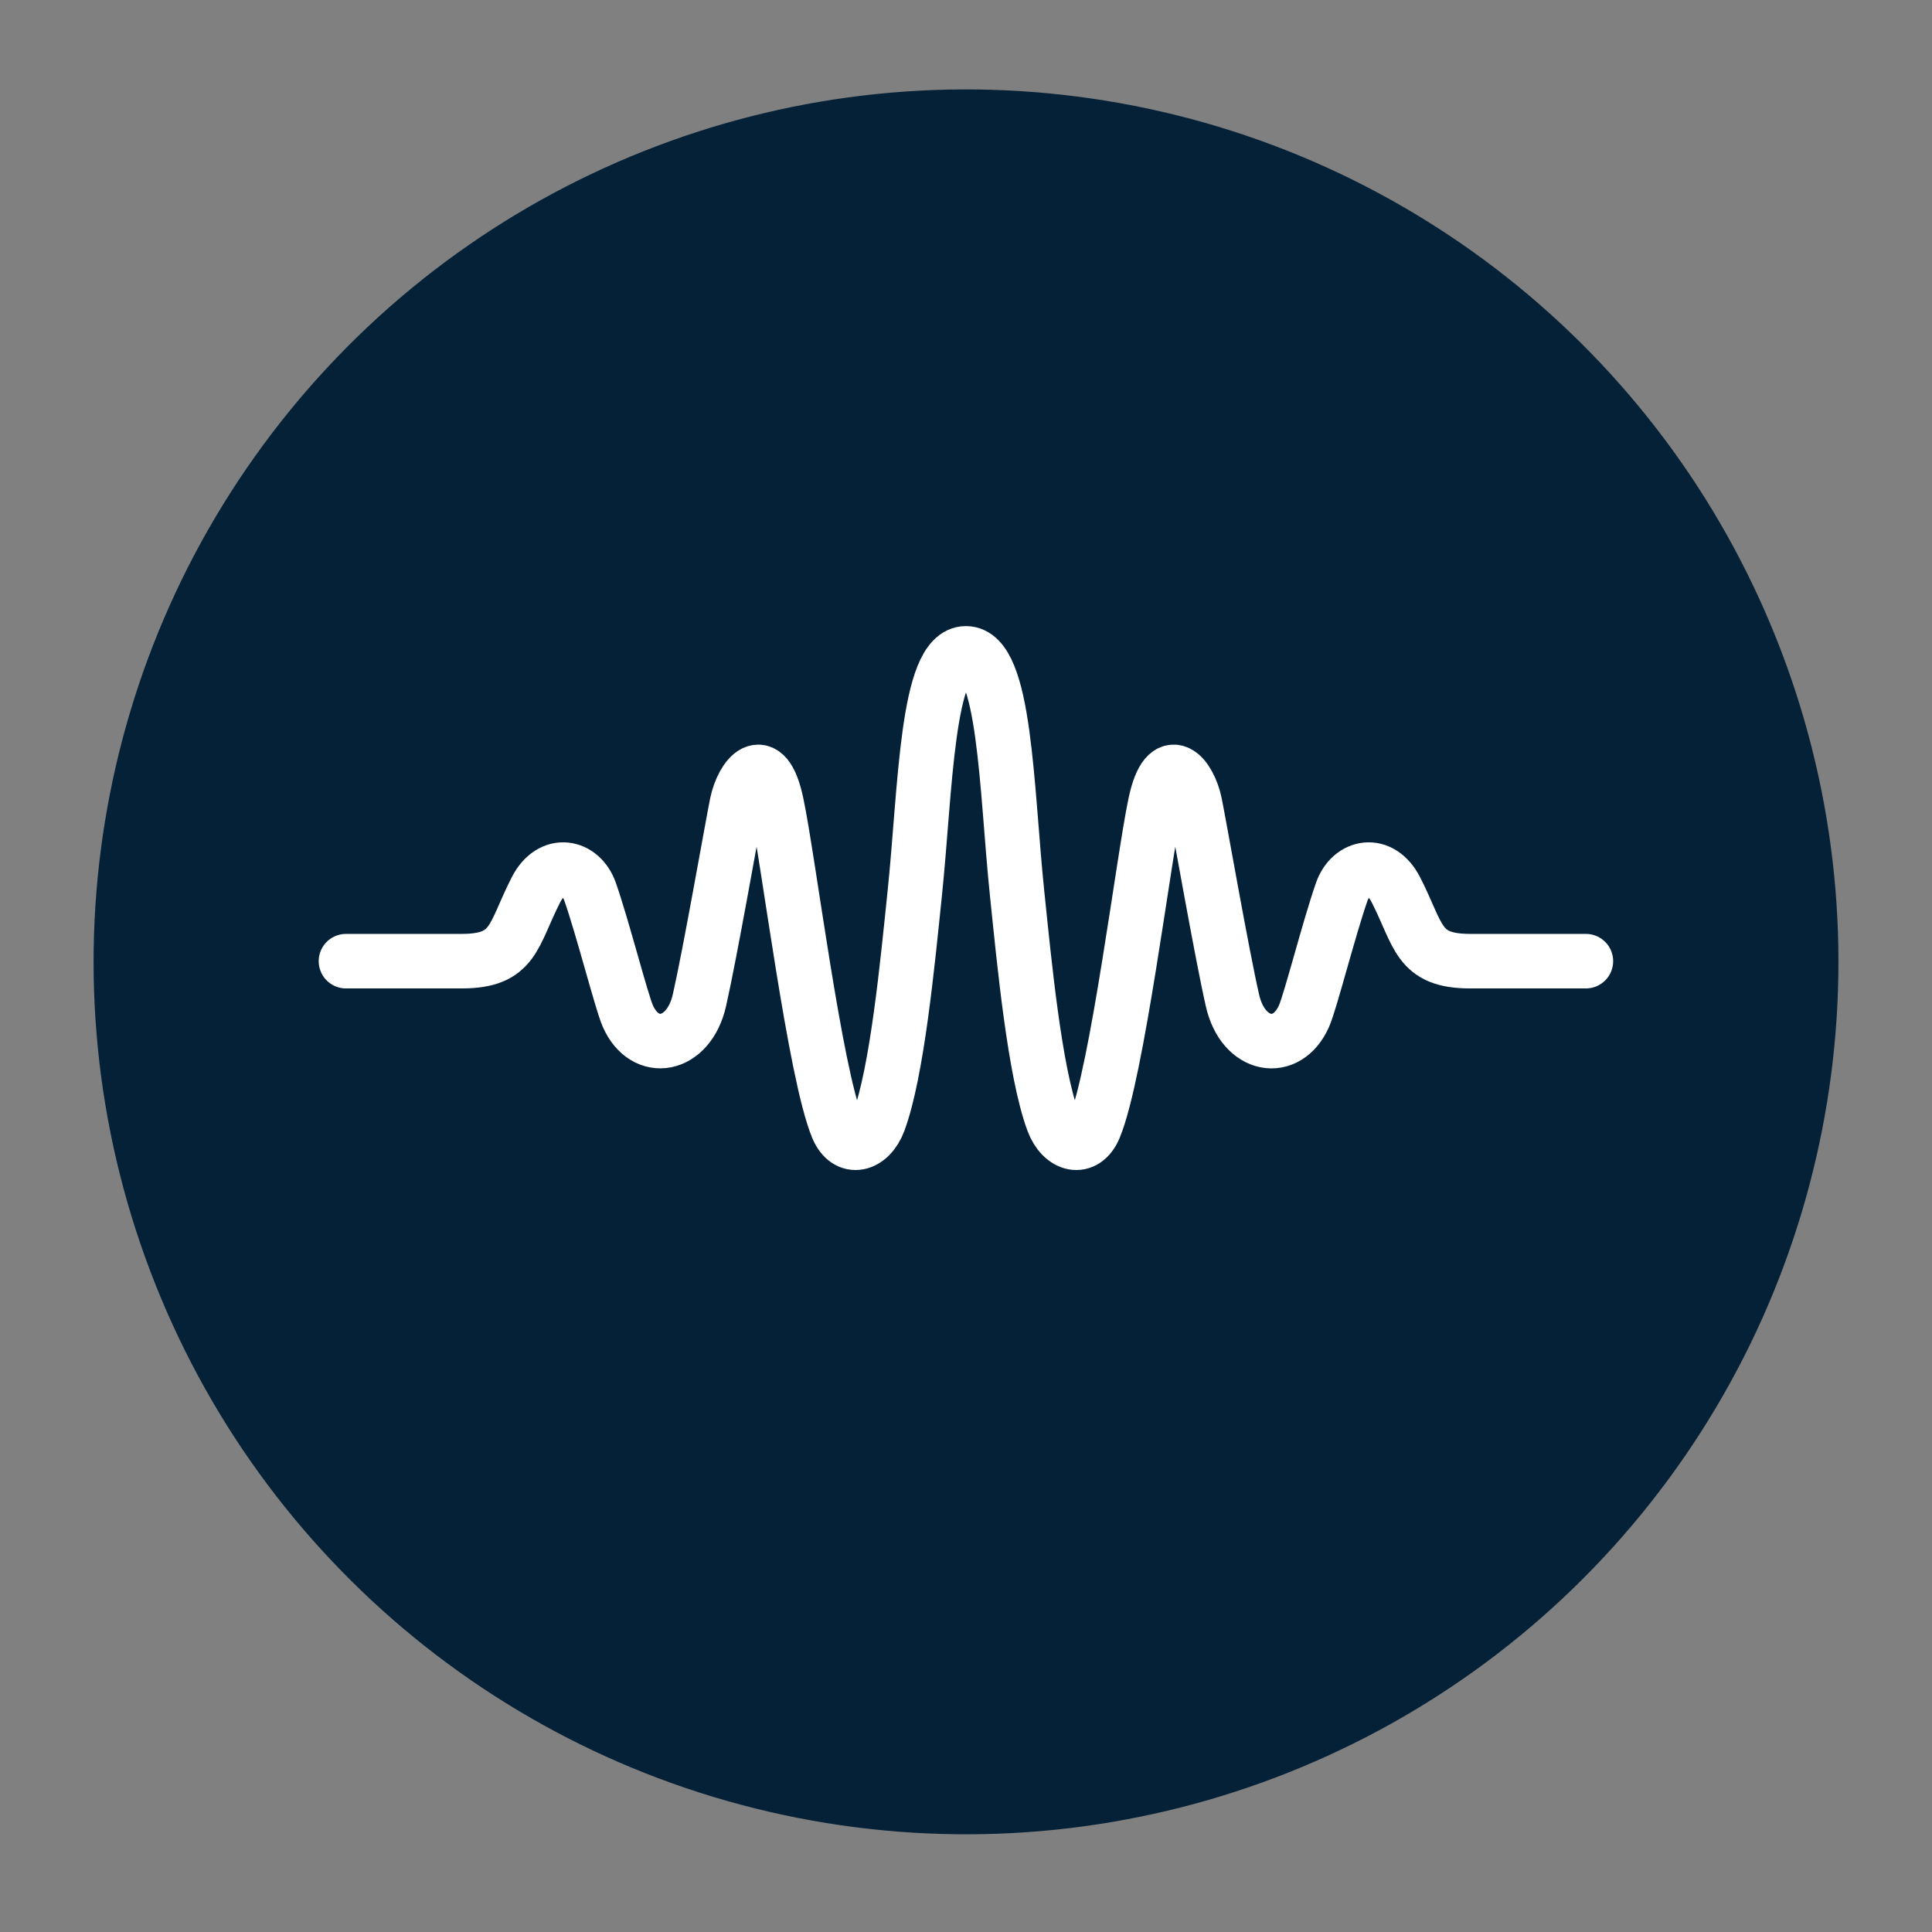
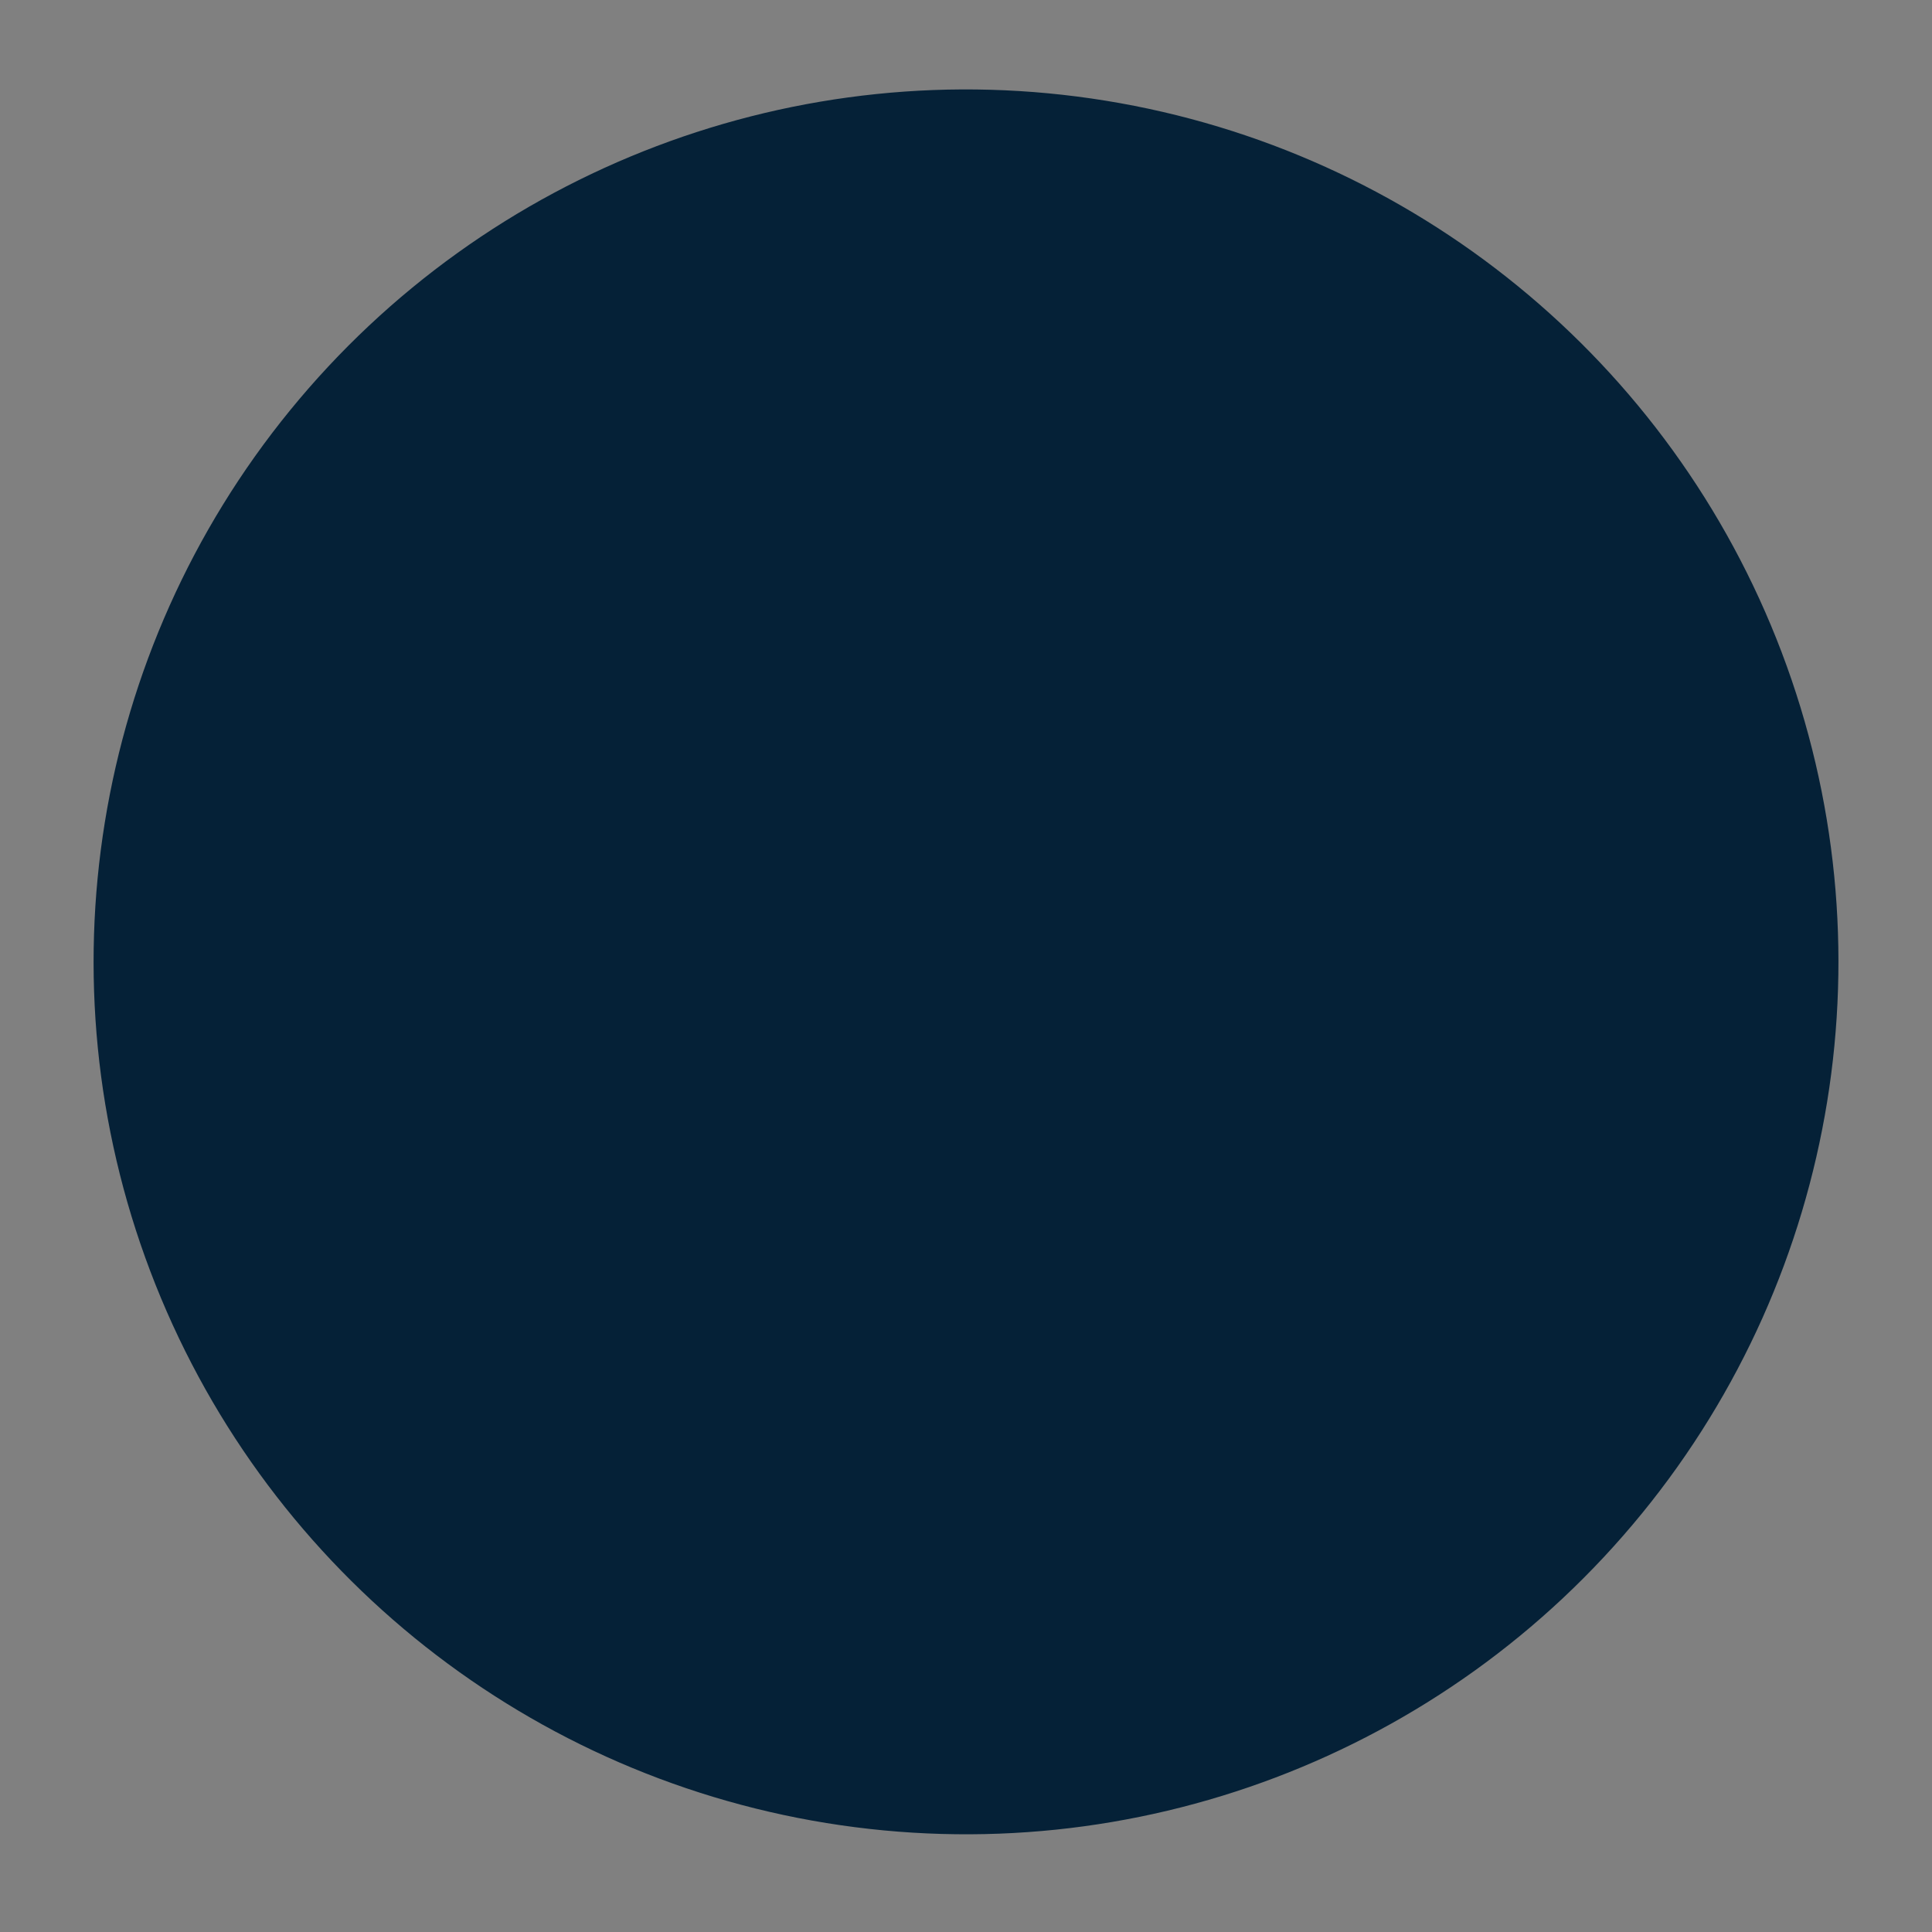
<svg xmlns="http://www.w3.org/2000/svg" viewBox="0 0 141.73 141.73">
  <rect x="0" y="0" width="141.73" height="141.73" fill="#808080" stroke="none" />
  <style />
  <g id="Ebene_2">
    <ellipse cx="70.86" cy="70.56" fill="#052137" rx="64" ry="64" transform="rotate(-80.781 70.864 70.557)" />
-     <path fill="none" stroke="#fff" stroke-linecap="round" stroke-linejoin="round" stroke-miterlimit="10" stroke-width="4" d="M116.34 70.51h-8.48c-3.88 0-3.74-1.88-5.46-5.24-1.13-2.21-3.3-1.76-3.97.15-.92 2.62-2.29 8.03-2.76 9.1-1.26 2.88-4.48 2.34-5.26-1.14-.79-3.47-2.36-12.5-2.75-14.43-.39-1.94-2.04-4.08-2.91 0s-2.78 19.7-4.46 23.76c-.73 1.76-2.38 1.33-3.04-.45-1.35-3.64-2.11-11.64-2.64-16.76-.79-7.62-.85-17.57-3.75-17.57-2.89 0-2.96 9.95-3.75 17.57-.53 5.12-1.29 13.11-2.64 16.76-.66 1.78-2.31 2.21-3.04.45-1.67-4.06-3.59-19.68-4.46-23.76-.86-4.08-2.51-1.94-2.91 0-.39 1.94-1.96 10.96-2.75 14.43s-4 4.02-5.26 1.14c-.47-1.08-1.84-6.48-2.76-9.1-.67-1.91-2.84-2.36-3.97-.15-1.72 3.37-1.58 5.24-5.46 5.24h-8.48" />
  </g>
</svg>